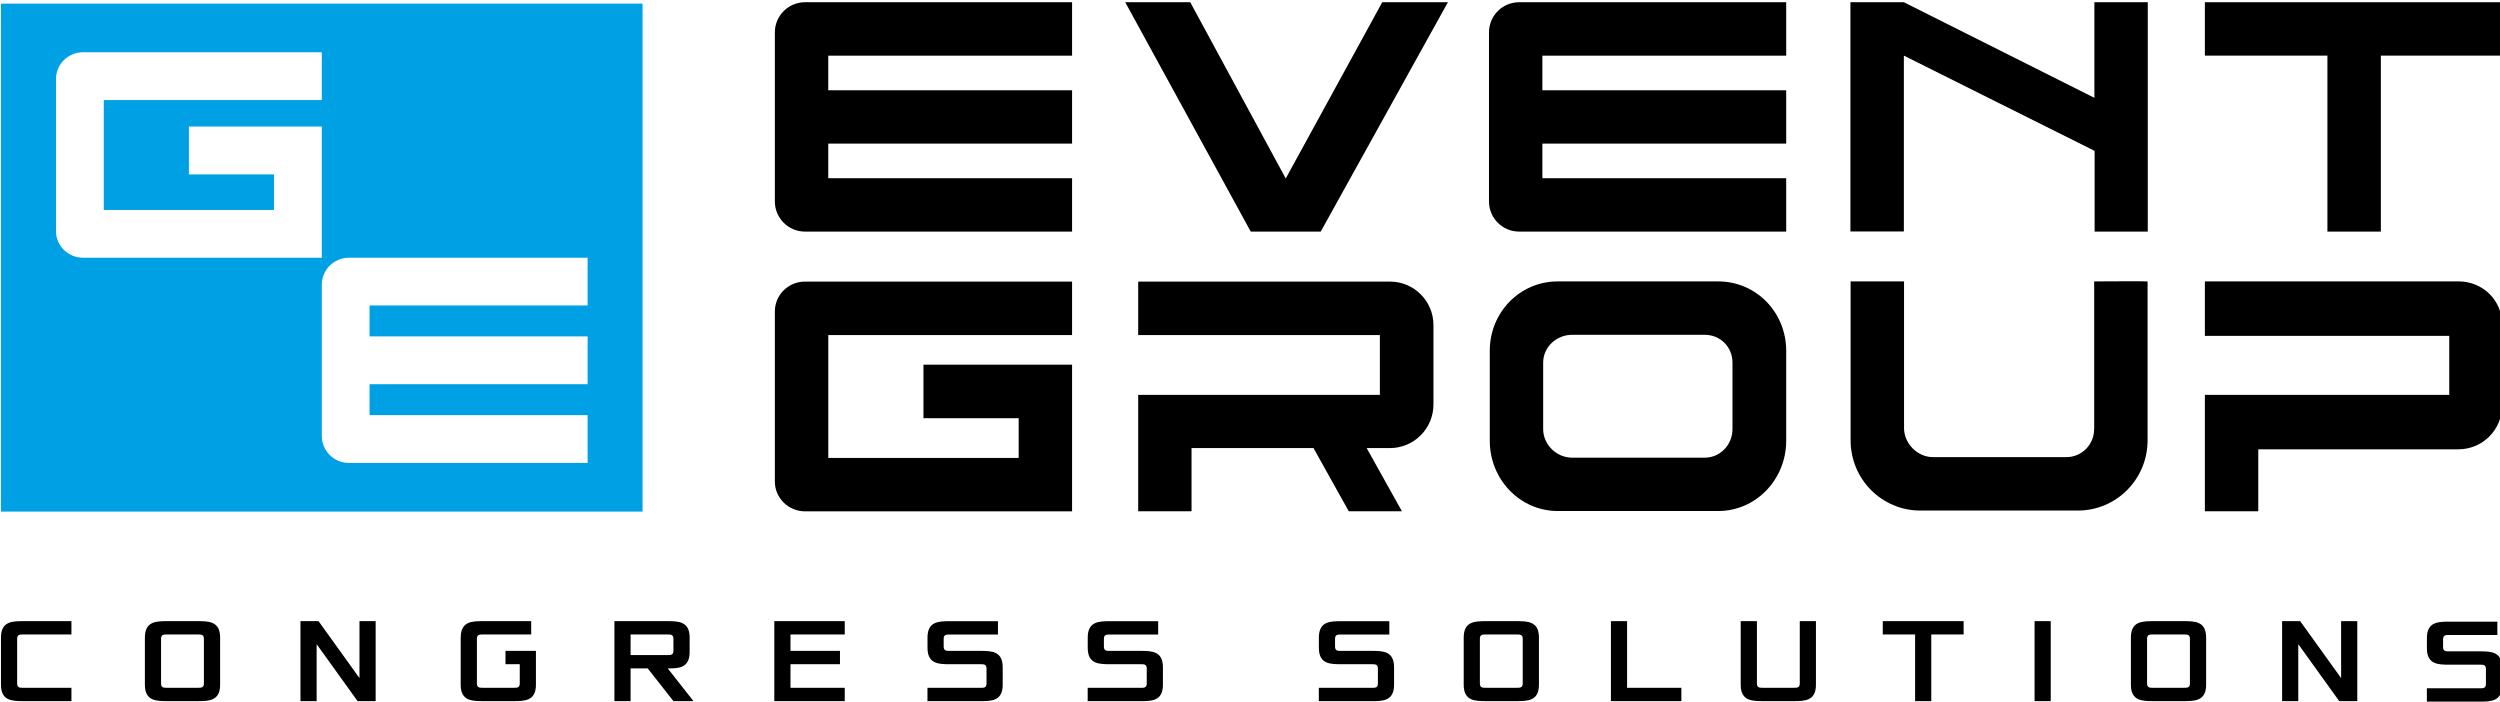
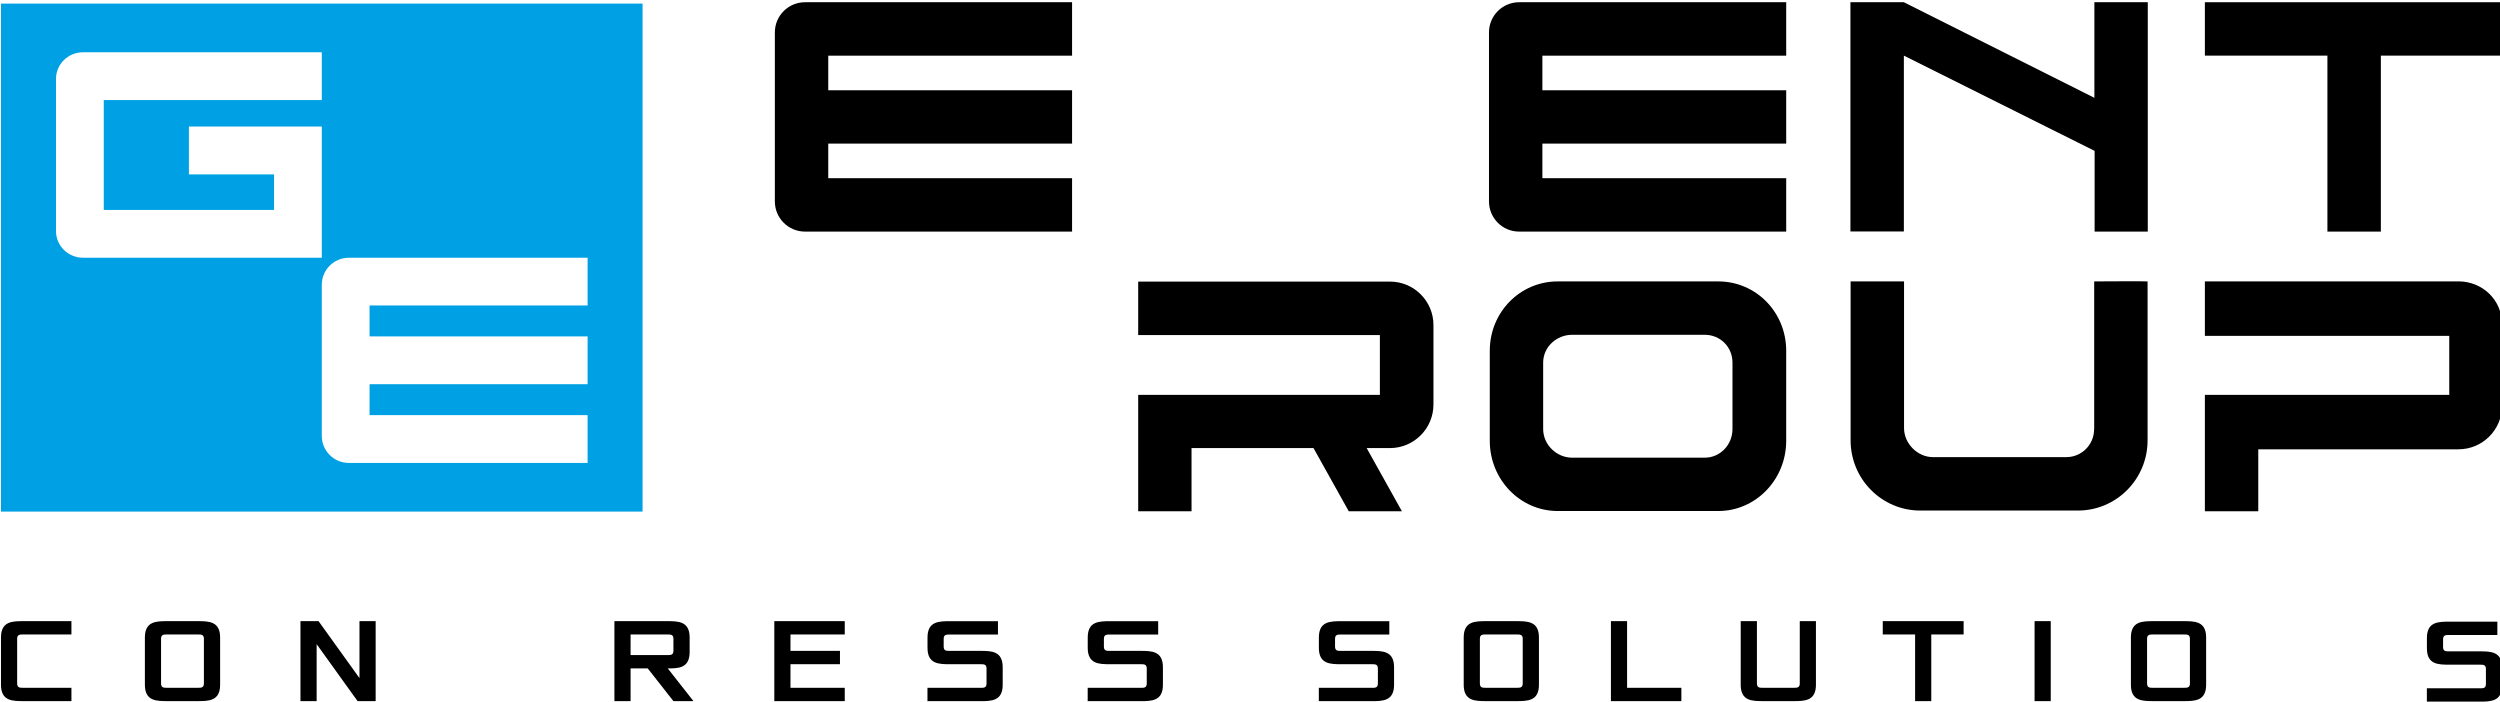
<svg xmlns="http://www.w3.org/2000/svg" width="538" height="151" viewBox="0 0 538 151" fill="none">
  <g clip-path="url(#clip0_2181_18817)">
    <path d="M384.39 11.97V0.48H326.92C323.33 0.48 320.43 3.39 320.43 6.97V43.35C320.43 46.941 323.34 49.84 326.92 49.84H384.39V38.35H331.92V30.91H384.39V19.421H331.92V11.98H384.39V11.97Z" fill="black" />
    <path d="M230.71 11.97V0.48H173.24C169.65 0.48 166.75 3.39 166.75 6.97V43.35C166.75 46.941 169.66 49.84 173.24 49.84H230.71V38.35H178.24V30.91H230.71V19.421H178.24V11.98H230.71V11.97Z" fill="black" />
-     <path d="M297.46 0.48L276.69 38.41L256.14 0.48H242.15L269.16 49.84H284.22L311.59 0.48H297.46Z" fill="black" />
    <path d="M450.711 0.48V21.05L409.711 0.48H398.211V49.81H409.711V11.97L450.761 32.471V49.84H462.201V0.48H450.711Z" fill="black" />
    <path d="M538.45 0.48H474.49V11.97H500.86V49.84H512.36V11.97H538.45V0.48Z" fill="black" />
    <path d="M369.78 60.56H335.21C327.14 60.56 320.6 67.15 320.6 75.49V94.86C320.6 103.21 327.14 109.97 335.21 109.97H369.78C377.85 109.97 384.39 103.2 384.39 94.86V75.49C384.39 67.14 377.85 60.56 369.78 60.56ZM372.83 92.33C372.83 95.73 370.17 98.49 366.88 98.49H338.3C335.01 98.49 332.09 95.73 332.09 92.33V78.03C332.09 74.63 335.01 72.05 338.3 72.05H366.88C370.17 72.05 372.83 74.63 372.83 78.03V92.33Z" fill="black" />
    <path d="M299.139 60.6H244.939V72.1H296.949V84.97H244.939V110.02H256.419V96.43H282.669L290.249 110.02H301.689L294.109 96.43H299.099C304.279 96.43 308.479 92.23 308.479 87.05V69.95C308.479 64.79 304.289 60.6 299.129 60.6H299.139Z" fill="black" />
    <path d="M529.07 60.56H474.49V72.28H527.08V84.97H474.49V110.02H485.98V96.69H529.06C534.24 96.69 538.44 92.49 538.44 87.31V69.76C538.44 64.58 534.24 60.55 529.06 60.55L529.07 60.56Z" fill="black" />
    <path d="M450.65 92.37C450.65 95.68 447.99 98.37 444.7 98.37H415.94C412.65 98.37 409.75 95.45 409.75 92.14V60.56H398.25C398.25 60.63 398.25 94.77 398.25 94.77C398.25 103.11 404.96 109.87 413.23 109.87H447.18C455.45 109.87 462.16 103.11 462.16 94.77V60.56C462.16 60.49 450.67 60.56 450.67 60.56V92.37H450.65Z" fill="black" />
    <path d="M0.211 137.19C0.211 133.67 2.671 133.67 5.131 133.67H15.371V136.54H4.921C4.311 136.54 3.691 136.54 3.691 137.45V147.1C3.691 148.01 4.301 148.01 4.921 148.01H15.371V150.88H5.131C2.671 150.88 0.211 150.88 0.211 147.36V137.19Z" fill="black" />
    <path d="M31.18 137.19C31.18 133.67 33.64 133.67 36.1 133.67H42.45C44.91 133.67 47.37 133.67 47.37 137.19V147.36C47.37 150.88 44.91 150.88 42.45 150.88H36.1C33.64 150.88 31.18 150.88 31.18 147.36V137.19ZM35.89 148.01H42.65C43.26 148.01 43.88 148.01 43.88 147.1V137.45C43.88 136.54 43.27 136.54 42.65 136.54H35.89C35.28 136.54 34.66 136.54 34.66 137.45V147.1C34.66 148.01 35.27 148.01 35.89 148.01Z" fill="black" />
    <path d="M64.66 133.67H68.55L77.36 145.93V133.67H80.84V150.88H76.95L68.14 138.62V150.88H64.66V133.67Z" fill="black" />
-     <path d="M99.151 137.19C99.151 133.67 101.611 133.67 104.071 133.67H114.311V136.54H103.861C103.251 136.54 102.631 136.54 102.631 137.45V147.1C102.631 148.01 103.241 148.01 103.861 148.01H110.621C111.231 148.01 111.851 148.01 111.851 147.1V142.93H108.781V140.06H115.331V147.36C115.331 150.88 112.871 150.88 110.411 150.88H104.061C101.601 150.88 99.141 150.88 99.141 147.36V137.19H99.151Z" fill="black" />
    <path d="M144.921 150.88L139.391 143.84H135.701V150.88H132.221V133.67H143.491C145.951 133.67 148.411 133.67 148.411 137.19V140.32C148.411 143.84 145.951 143.84 143.701 143.84L149.231 150.88H144.931H144.921ZM143.691 140.97C144.301 140.97 144.921 140.97 144.921 140.06V137.45C144.921 136.54 144.311 136.54 143.691 136.54H135.701V140.97H143.691Z" fill="black" />
    <path d="M166.631 133.67H181.791V136.54H170.111V140.06H180.761V142.93H170.111V148.02H181.791V150.89H166.631V133.68V133.67Z" fill="black" />
    <path d="M199.6 148.02H211.07C211.68 148.02 212.3 148.02 212.3 147.11V143.85C212.3 142.94 211.69 142.94 211.07 142.94H204.52C202.06 142.94 199.6 142.94 199.6 139.42V137.2C199.6 133.68 202.06 133.68 204.52 133.68H214.76V136.55H204.31C203.7 136.55 203.08 136.55 203.08 137.46V139.16C203.08 140.07 203.69 140.07 204.31 140.07H210.86C213.32 140.07 215.78 140.07 215.78 143.59V147.37C215.78 150.89 213.32 150.89 210.86 150.89H199.59V148.02H199.6Z" fill="black" />
    <path d="M234.08 148.02H245.55C246.16 148.02 246.78 148.02 246.78 147.11V143.85C246.78 142.94 246.17 142.94 245.55 142.94H239C236.54 142.94 234.08 142.94 234.08 139.42V137.2C234.08 133.68 236.54 133.68 239 133.68H249.24V136.55H238.79C238.18 136.55 237.56 136.55 237.56 137.46V139.16C237.56 140.07 238.17 140.07 238.79 140.07H245.34C247.8 140.07 250.26 140.07 250.26 143.59V147.37C250.26 150.89 247.8 150.89 245.34 150.89H234.07V148.02H234.08Z" fill="black" />
    <path d="M283.821 148.02H295.291C295.901 148.02 296.521 148.02 296.521 147.11V143.85C296.521 142.94 295.911 142.94 295.291 142.94H288.741C286.281 142.94 283.821 142.94 283.821 139.42V137.2C283.821 133.68 286.281 133.68 288.741 133.68H298.981V136.55H288.531C287.921 136.55 287.301 136.55 287.301 137.46V139.16C287.301 140.07 287.911 140.07 288.531 140.07H295.081C297.541 140.07 300.001 140.07 300.001 143.59V147.37C300.001 150.89 297.541 150.89 295.081 150.89H283.811V148.02H283.821Z" fill="black" />
    <path d="M314.99 137.19C314.99 133.67 317.45 133.67 319.91 133.67H326.26C328.72 133.67 331.18 133.67 331.18 137.19V147.36C331.18 150.88 328.72 150.88 326.26 150.88H319.91C317.45 150.88 314.99 150.88 314.99 147.36V137.19ZM319.7 148.01H326.46C327.07 148.01 327.69 148.01 327.69 147.1V137.45C327.69 136.54 327.08 136.54 326.46 136.54H319.7C319.09 136.54 318.47 136.54 318.47 137.45V147.1C318.47 148.01 319.08 148.01 319.7 148.01Z" fill="black" />
    <path d="M346.67 133.67H350.15V148.01H361.83V150.88H346.67V133.67Z" fill="black" />
    <path d="M374.61 133.67H378.09V147.1C378.09 148.01 378.7 148.01 379.32 148.01H386.08C386.69 148.01 387.31 148.01 387.31 147.1V133.67H390.79V147.36C390.79 150.88 388.33 150.88 385.87 150.88H379.52C377.06 150.88 374.6 150.88 374.6 147.36V133.67H374.61Z" fill="black" />
    <path d="M405.16 133.67H422.57V136.54H415.61V150.88H412.13V136.54H405.17V133.67H405.16Z" fill="black" />
    <path d="M437.84 133.67H441.32V150.88H437.84V133.67Z" fill="black" />
    <path d="M458.57 137.19C458.57 133.67 461.03 133.67 463.49 133.67H469.84C472.3 133.67 474.76 133.67 474.76 137.19V147.36C474.76 150.88 472.3 150.88 469.84 150.88H463.49C461.03 150.88 458.57 150.88 458.57 147.36V137.19ZM463.28 148.01H470.04C470.65 148.01 471.27 148.01 471.27 147.1V137.45C471.27 136.54 470.66 136.54 470.04 136.54H463.28C462.67 136.54 462.05 136.54 462.05 137.45V147.1C462.05 148.01 462.66 148.01 463.28 148.01Z" fill="black" />
-     <path d="M491.109 133.67H494.999L503.809 145.93V133.67H507.289V150.88H503.399L494.589 138.62V150.88H491.109V133.67Z" fill="black" />
    <path d="M522.27 148.12H533.74C534.35 148.12 534.97 148.12 534.97 147.21V143.95C534.97 143.04 534.36 143.04 533.74 143.04H527.19C524.73 143.04 522.27 143.04 522.27 139.52V137.3C522.27 133.78 524.73 133.78 527.19 133.78H537.43V136.65H526.98C526.37 136.65 525.75 136.65 525.75 137.56V139.26C525.75 140.17 526.36 140.17 526.98 140.17H533.53C535.99 140.17 538.45 140.17 538.45 143.69V147.47C538.45 150.99 535.99 150.99 533.53 150.99H522.26V148.12H522.27Z" fill="black" />
-     <path d="M230.71 72.09V60.6H173.24C169.65 60.6 166.75 63.47 166.75 67.01V103.63C166.75 107.17 169.66 110.04 173.24 110.04H230.71V78.48H198.73V89.99H219.22V98.55H178.25V72.11H230.72L230.71 72.09Z" fill="black" />
    <path d="M0.211 0.77V110.09H138.281V0.77H0.211ZM22.331 55.459H17.861C14.651 55.459 12.051 52.9 12.051 49.73V16.98C12.051 13.819 14.651 11.249 17.861 11.249H69.251V21.529H22.331V45.179H58.971V37.529H40.651V27.23H69.251V55.459H22.331ZM126.451 65.74H79.531V72.4H126.451V82.68H79.531V89.34H126.451V99.62H75.061C71.851 99.62 69.251 97.019 69.251 93.809V61.279C69.251 58.069 71.851 55.469 75.061 55.469H126.451V65.749V65.74Z" fill="#00A1E4" />
  </g>
  <defs>
    <clipPath id="clip0_2181_18817">
      <rect width="538" height="151" fill="white" />
    </clipPath>
  </defs>
</svg>